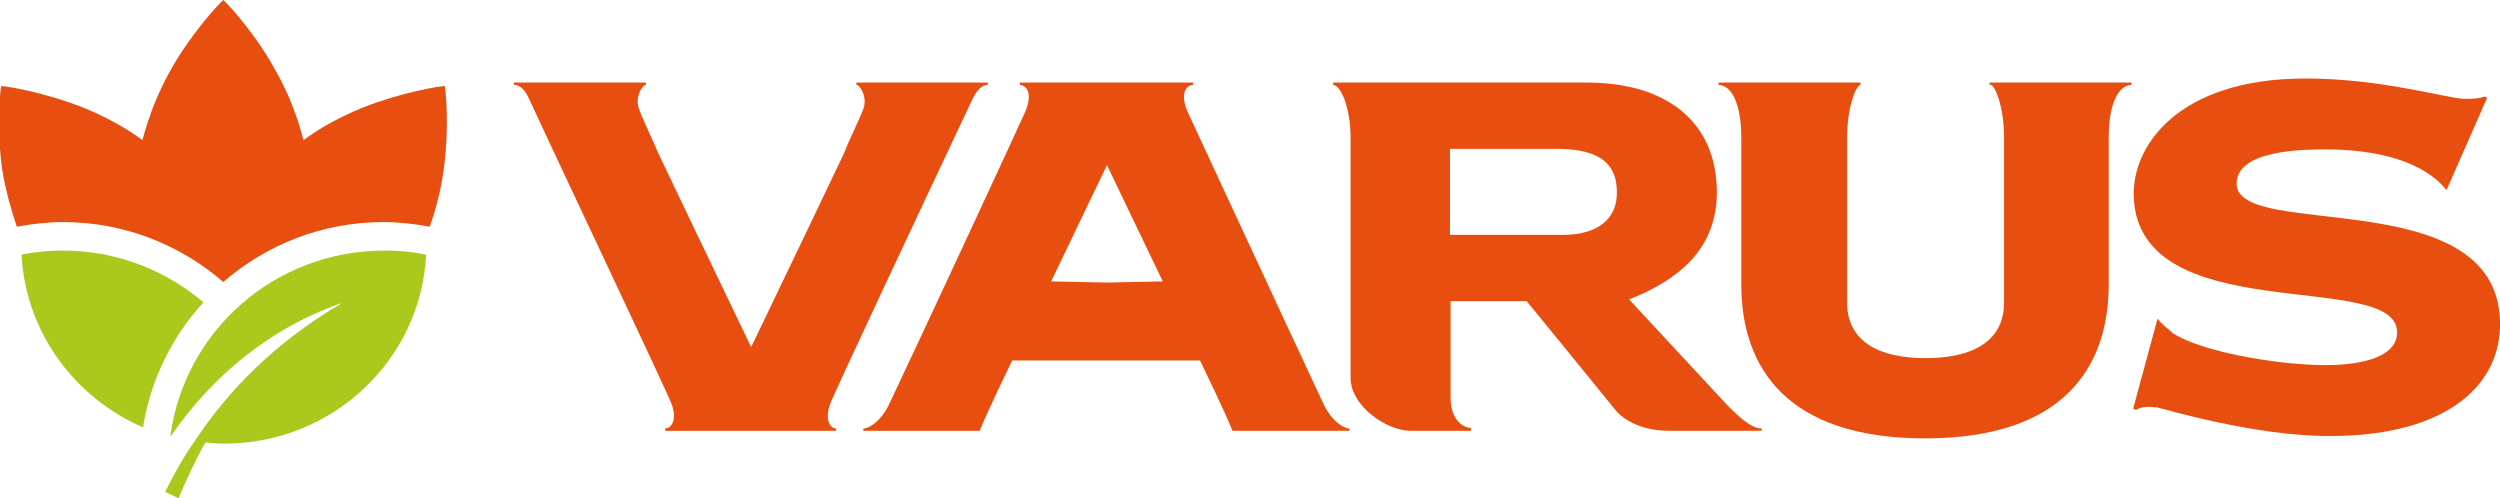
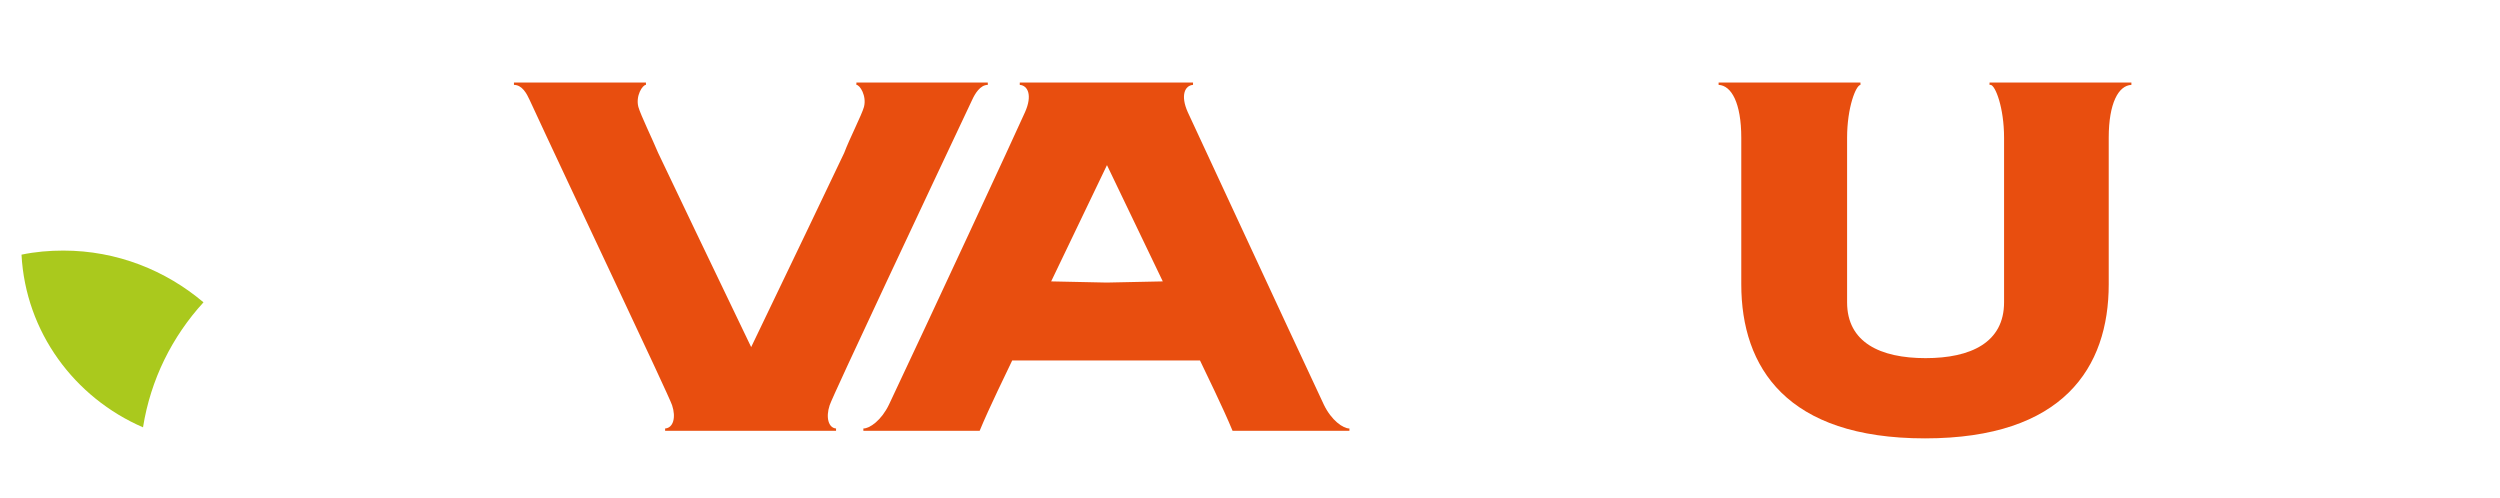
<svg xmlns="http://www.w3.org/2000/svg" version="1.1" id="Layer_1" x="0px" y="0px" viewBox="0 0 430 85.7" style="enable-background:new 0 0 430 85.7;" xml:space="preserve">
  <style type="text/css">
	.st0{fill-rule:evenodd;clip-rule:evenodd;fill:#E84E0F;}
	.st1{fill-rule:evenodd;clip-rule:evenodd;fill:#AAC91D;}
</style>
  <g>
    <g>
-       <path class="st0" d="M38.4,0c-0.7,0.6-5.3,5.5-8.8,11.6c-2.4,4.2-4,8.3-5.1,12.5c-3-2.2-6.3-4-10.2-5.6    c-6.6-2.6-13.2-3.7-14.1-3.7c-0.2,0.9-0.8,7.6,0.2,14.5C1,32.9,1.9,36,2.9,39c2.6-0.5,5.3-0.8,8-0.8c10.5,0,20.1,3.9,27.5,10.3    c7.4-6.4,17-10.3,27.5-10.3c2.7,0,5.4,0.3,8,0.8c1.1-3,1.9-6.2,2.4-9.7c1-7,0.4-13.7,0.2-14.5c-0.9,0-7.5,1.1-14.1,3.7    c-3.9,1.6-7.2,3.4-10.2,5.6c-1.1-4.2-2.6-8.2-5.1-12.5C43.7,5.5,39.1,0.6,38.4,0z" />
      <path class="st1" d="M3.7,43.8c0.7,13.3,9.1,24.6,20.9,29.7c1.3-8.2,5-15.6,10.4-21.5c-6.5-5.5-14.9-8.9-24.1-8.9    C8.5,43.1,6.1,43.3,3.7,43.8z" />
-       <path class="st1" d="M28.4,84.6l2.3,1.1c1.4-3.3,2.9-6.5,4.6-9.6c1.1,0.1,2.2,0.2,3.3,0.2c18.6,0,33.8-14.4,34.7-32.5    c-2.3-0.5-4.7-0.7-7.2-0.7C47.2,43.1,31.7,57,29.3,75l0.1,0C36.6,64.5,46.6,56.5,58,52.4c0.2-0.1,0.4-0.2,0.7-0.2    c-11.2,6.6-19.3,14.7-25.3,23.8l0,0C31.5,78.7,29.9,81.6,28.4,84.6z" />
    </g>
    <g>
      <g>
-         <path class="st0" d="M280.2,51.5c8.4-3.3,15.1-8.6,15.1-18.4c0-12.4-9-18.9-22.3-18.9h-9.2h-34.5v0.4c1.4,0.1,3,4.1,3,9.1l0,41.3     c0,4.9,6.3,9.1,10.3,9.1H253v-0.5c-1.9-0.1-3.5-2-3.5-5.2V51.8h13.1c0.3,0.4,0.7,0.9,1.3,1.6c3.9,4.8,13,15.9,14.1,17.3     c0,0,2.7,3.4,9.1,3.4c5.7,0,15.9,0,15.9,0v-0.4c-1.9,0-4.2-2.3-5.9-4L280.2,51.5z M268.8,40.4h-5h-14.4V25.6h14.4h4     c8,0,10.3,3.1,10.3,7.4C278.2,37.9,274.5,40.4,268.8,40.4z" />
        <path class="st0" d="M342.4,14.6c0.8,0.1,2.3,3.9,2.3,9.1V52c0,6.9-5.7,9.6-13.5,9.6c-7.8,0-13.5-2.7-13.5-9.6V23.7     c0-5.2,1.5-9,2.3-9.1v-0.4h-24.4v0.4c2.2,0.1,3.9,3.1,3.9,9.1v25.2c0,14.3,7.8,26.5,31.6,26.5c0,0,0,0,0,0h0c0,0,0,0,0,0     c0,0,0,0,0,0c23.8,0,31.6-12.2,31.6-26.5V23.7c0-6,1.7-9,3.9-9.1v-0.4h-24.4V14.6z" />
        <path class="st0" d="M142.7,69.7c0.5-1.6,17.8-38.3,24.5-52.5c0.5-1.1,1.4-2.6,2.7-2.6v-0.4h-22.6l0,0.4c0.6,0,1.8,1.9,1.3,3.8     c-0.4,1.4-2.5,5.5-3.4,7.9l-6.4,13.4l-9.6,20l-9.6-20l-6.4-13.4c-1-2.4-3-6.5-3.4-7.9c-0.5-1.9,0.7-3.8,1.3-3.8l0-0.4H88.4v0.4     c1.4,0,2.2,1.5,2.7,2.6c6.6,14.3,24,50.9,24.5,52.5c0.7,2.1,0.2,3.9-1.2,4v0.4h14.7h0h14.7v-0.4C142.5,73.6,142,71.8,142.7,69.7z     " />
-         <path class="st0" d="M384.7,31.7c-0.2-6,11.9-6,15.3-6c8.8,0,16.8,2,20.8,7v0l7-15.9l-0.5-0.2c-0.7,0.3-1.5,0.4-3.5,0.4     c-3-0.1-14.3-3.5-27.2-3.5c-22.2,0-29.9,11.8-29.6,20.3c0.8,22.9,44.9,12.5,45.3,23.2c0.2,5.3-8.8,5.8-12.2,5.8     c-9,0-21.8-2.5-26.2-5.4c-0.1,0-0.2-0.1-0.3-0.2c-0.1-0.1-0.2-0.2-0.3-0.3c-1.4-1-2.2-2.1-2.2-2.1l-4.2,15.5l0.5,0.2     c1-0.6,2.3-0.6,3.7-0.4c1.1,0.2,16.5,4.9,29.6,4.9c20.8,0,29.7-9.3,29.3-19.9C429.2,31.4,385,41.3,384.7,31.7z" />
        <path class="st0" d="M227.7,69.6c-6.8-14.5-21.8-46.9-23.4-50.3c-1.3-2.9-0.5-4.6,0.9-4.7l0-0.4h-14.9h-14.9l0,0.4     c1.4,0.1,2.2,1.8,0.9,4.7c-1.5,3.4-16.5,35.7-23.4,50.3c-1.3,2.7-3.3,4.1-4.4,4.1l0,0.4h20c1.6-3.9,4.8-10.4,5.6-12.1h0.4h15.6h0     h0.1h0h0H206h0.4c0.8,1.7,4,8.2,5.6,12.1h20.1l0-0.4C231,73.7,229,72.3,227.7,69.6z M190.4,48.6L190.4,48.6L190.4,48.6h-0.1h0     l-9.5-0.2l9.6-20h0h0l9.6,20L190.4,48.6z" />
      </g>
    </g>
  </g>
</svg>